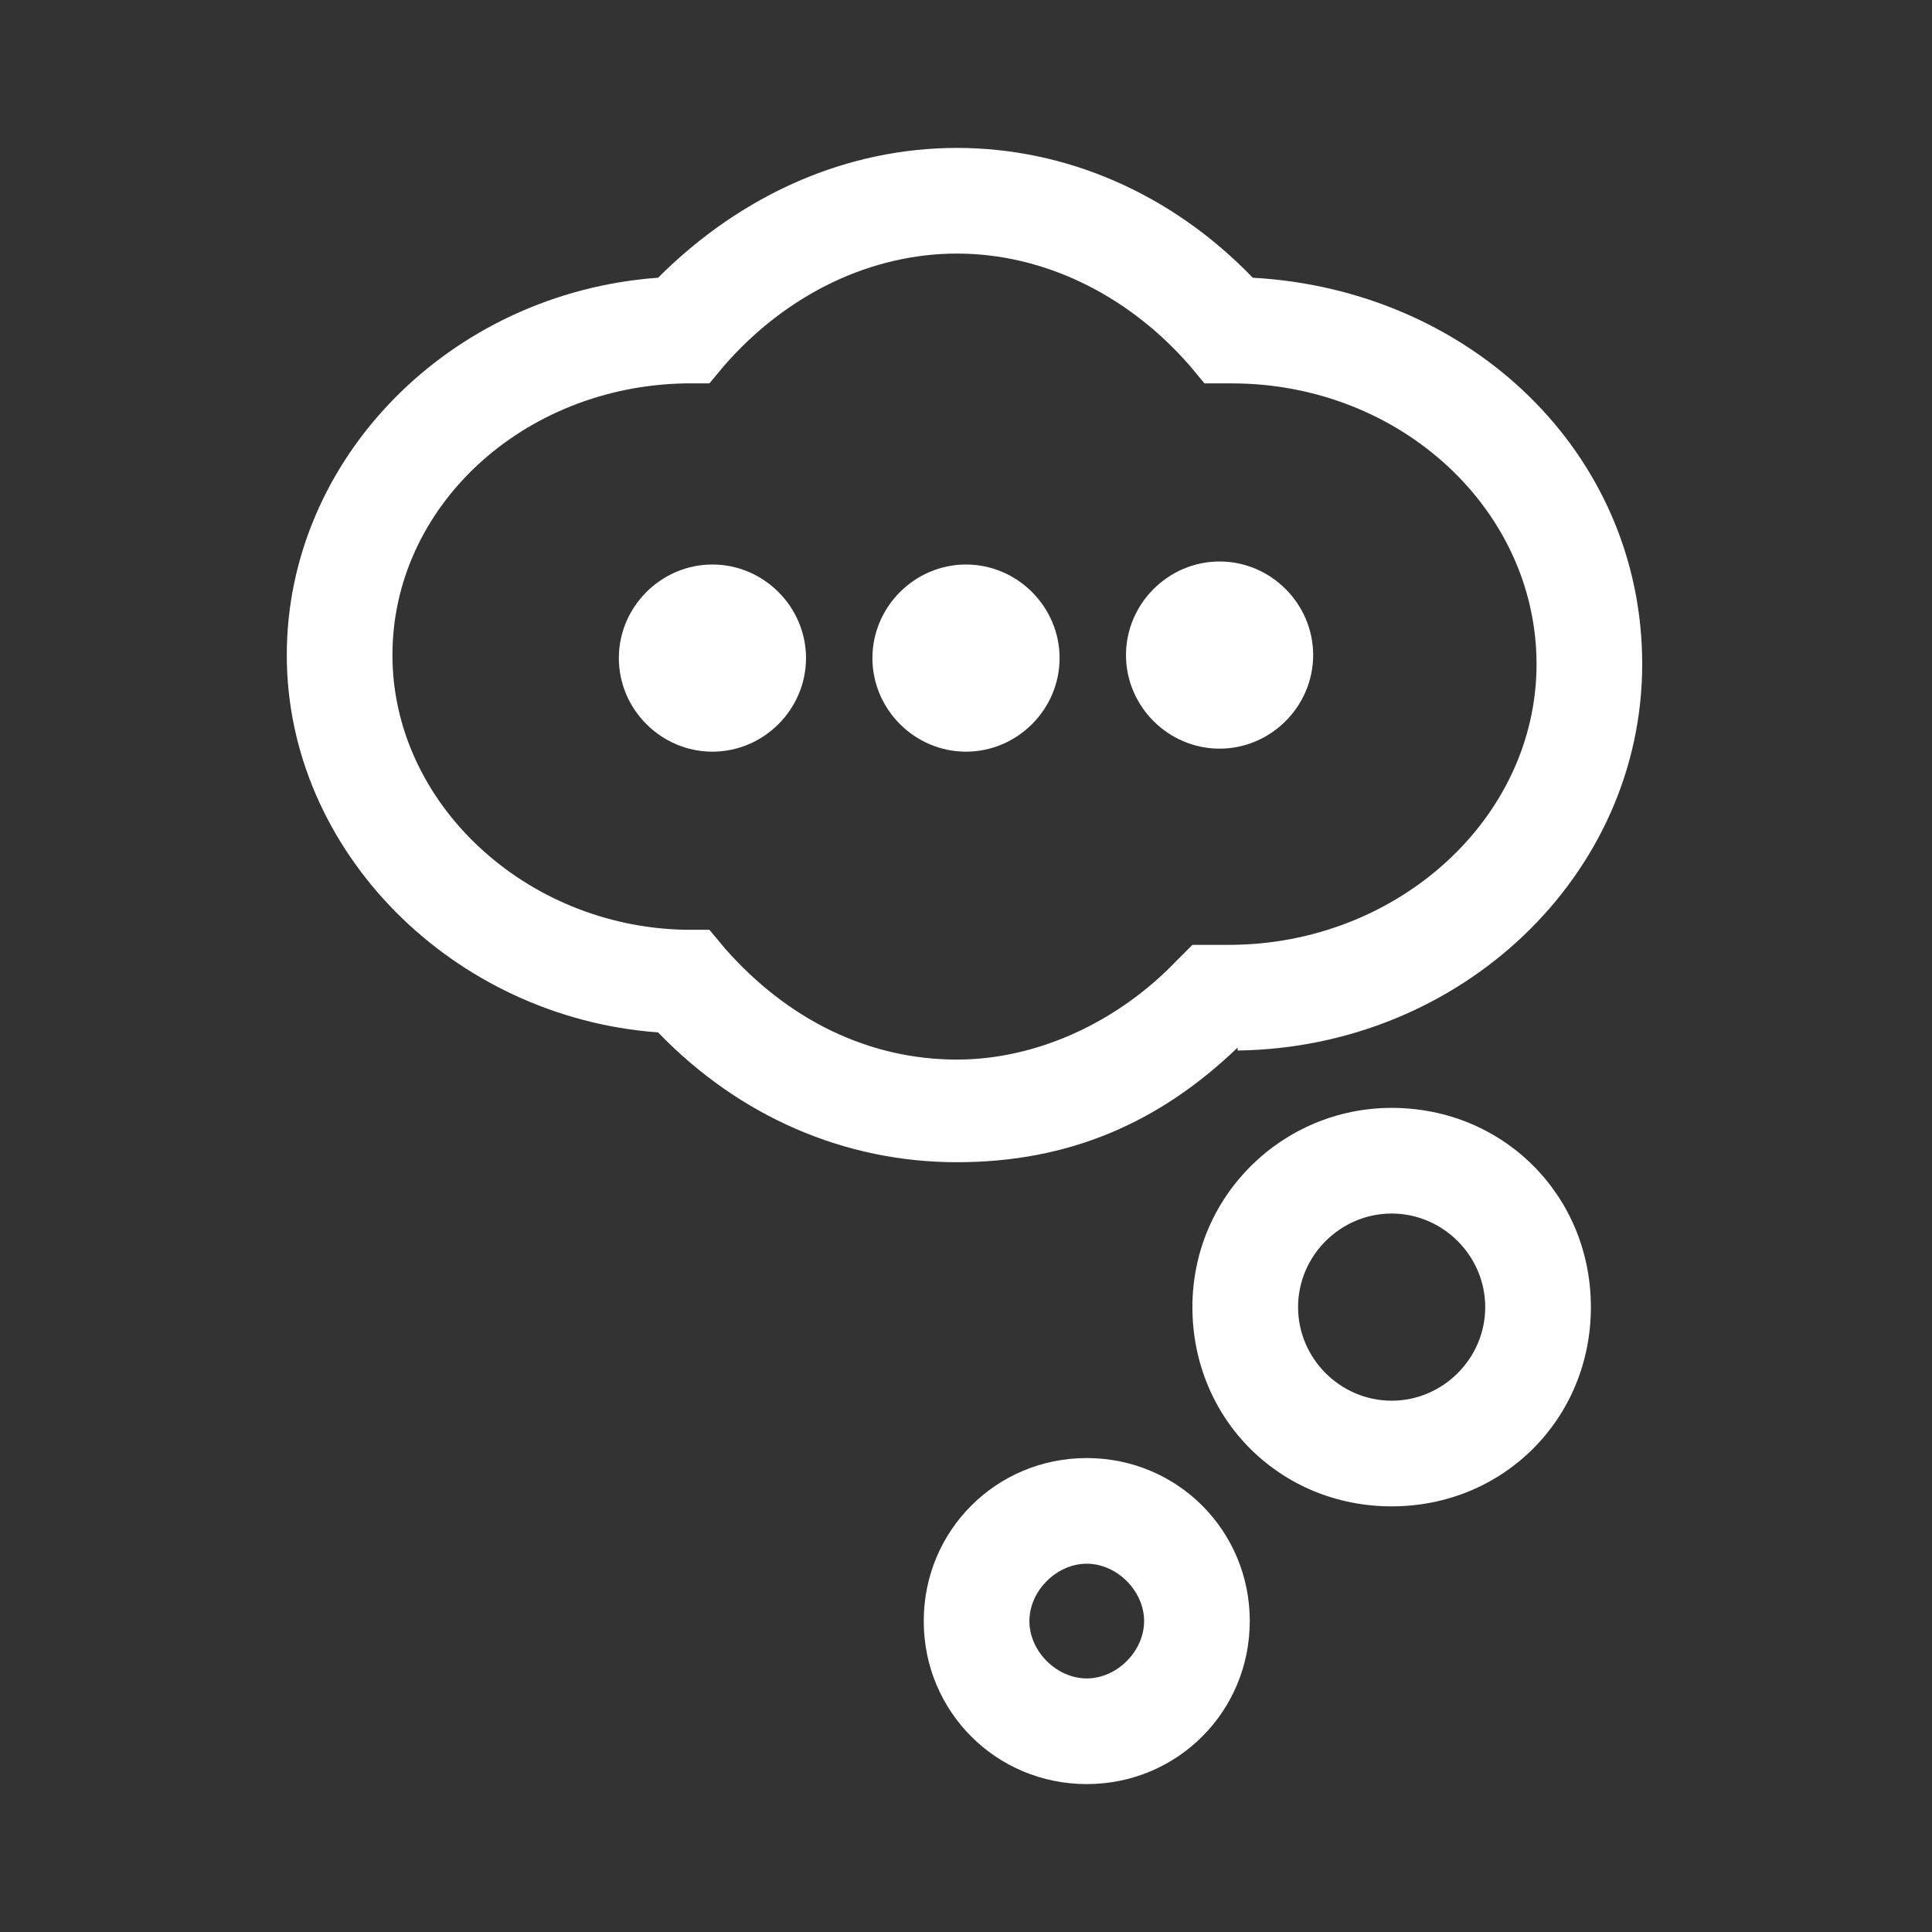
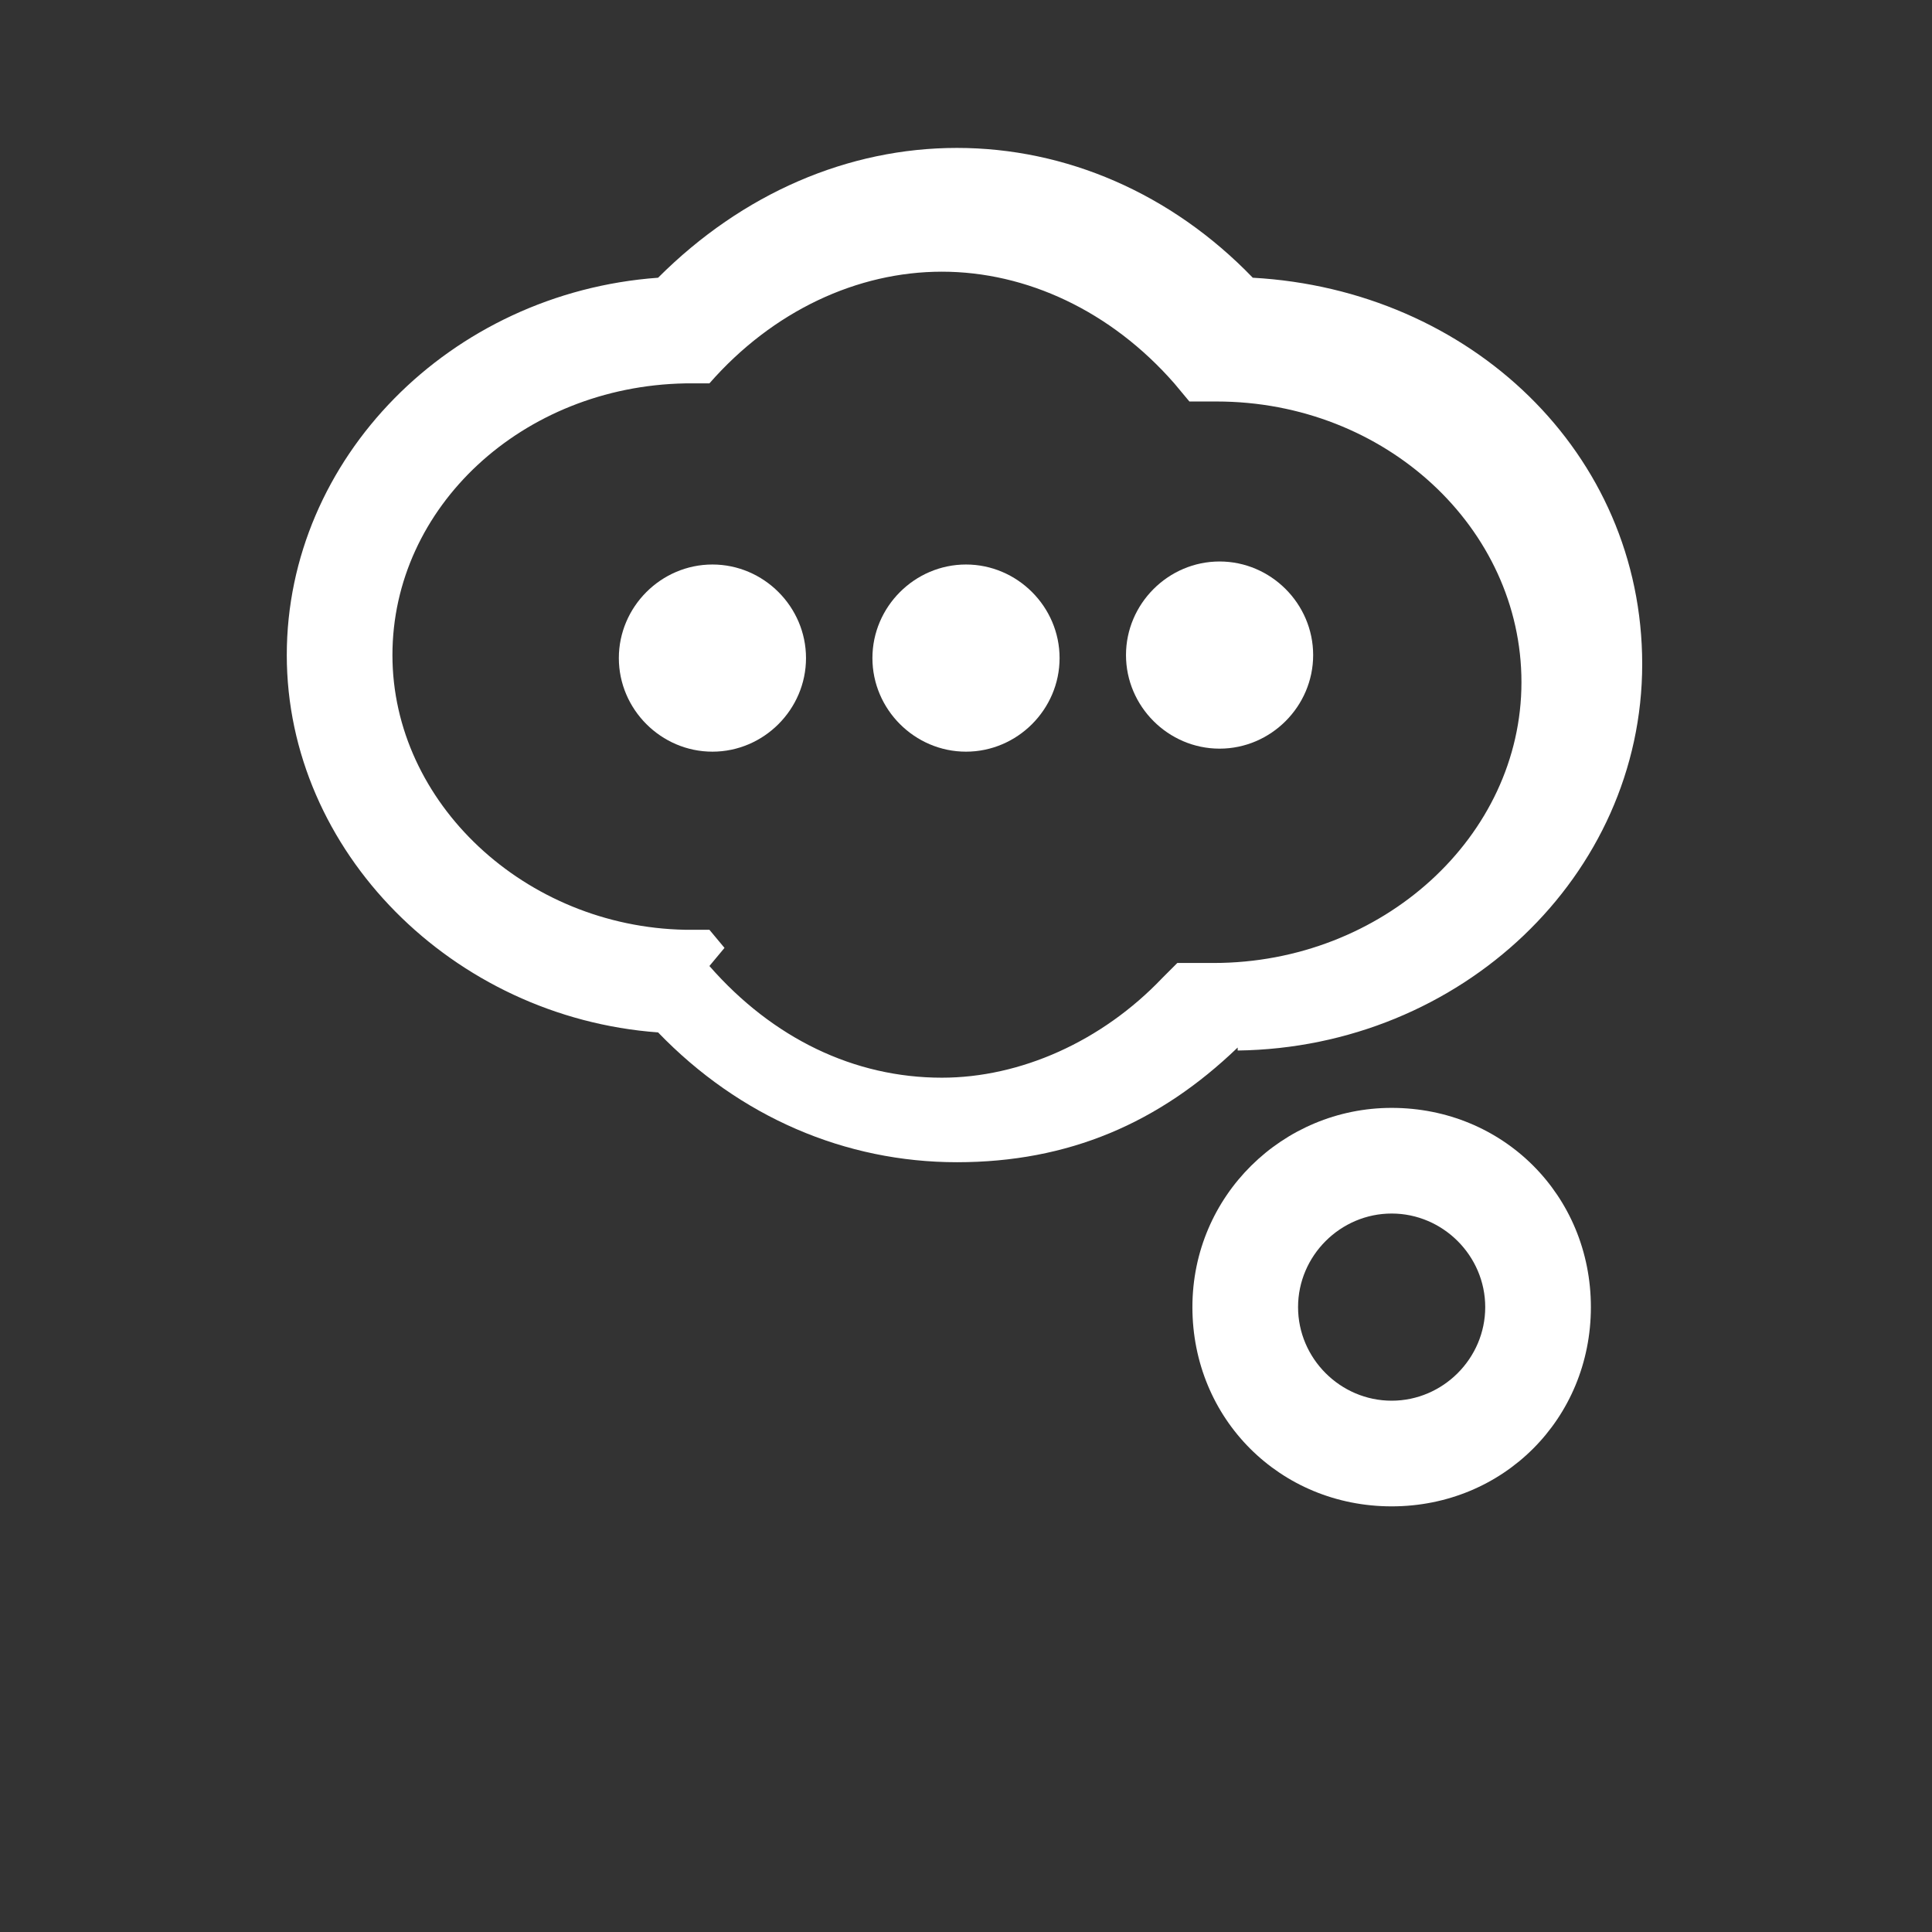
<svg xmlns="http://www.w3.org/2000/svg" id="Layer_1" version="1.1" viewBox="0 0 64 64">
  <rect x="0" y="0" width="64" height="64" fill="#333333" stroke="none" />
  <defs>
    <style>
      .st0 {
        fill: #fff;
      }
    </style>
  </defs>
-   <path class="st0" d="M41,34.8c7.4-.1,13.4-5.8,13.4-12.8s-5.7-12.4-12.9-12.8c-2.7-2.8-6.2-4.3-9.8-4.3s-7.1,1.5-9.9,4.3c-6.9.5-12.3,6-12.3,12.5s5.5,12,12.3,12.5c2.7,2.8,6.2,4.3,9.9,4.3s6.7-1.3,9.3-3.8ZM24,31.4l-.5-.6h-.8c-5.3-.1-9.7-4.2-9.7-9.1s4.3-8.9,9.7-9h.8s.5-.6.5-.6c2.1-2.4,4.9-3.7,7.7-3.7s5.6,1.3,7.7,3.7l.5.6h.9c5.6,0,10.1,4.2,10.1,9.3s-4.6,9.3-10.2,9.3-.1,0-.2,0h-1s-.5.5-.5.5c-2,2.1-4.7,3.3-7.3,3.3-2.9,0-5.6-1.3-7.7-3.7Z" />
+   <path class="st0" d="M41,34.8c7.4-.1,13.4-5.8,13.4-12.8s-5.7-12.4-12.9-12.8c-2.7-2.8-6.2-4.3-9.8-4.3s-7.1,1.5-9.9,4.3c-6.9.5-12.3,6-12.3,12.5s5.5,12,12.3,12.5c2.7,2.8,6.2,4.3,9.9,4.3s6.7-1.3,9.3-3.8ZM24,31.4l-.5-.6h-.8c-5.3-.1-9.7-4.2-9.7-9.1s4.3-8.9,9.7-9h.8c2.1-2.4,4.9-3.7,7.7-3.7s5.6,1.3,7.7,3.7l.5.6h.9c5.6,0,10.1,4.2,10.1,9.3s-4.6,9.3-10.2,9.3-.1,0-.2,0h-1s-.5.5-.5.5c-2,2.1-4.7,3.3-7.3,3.3-2.9,0-5.6-1.3-7.7-3.7Z" />
  <path class="st0" d="M46.1,36.7c-3.6,0-6.6,2.9-6.6,6.6s2.9,6.6,6.6,6.6,6.6-2.9,6.6-6.6-2.9-6.6-6.6-6.6ZM46.1,46.4c-1.7,0-3.1-1.4-3.1-3.1s1.4-3.1,3.1-3.1,3.1,1.4,3.1,3.1-1.4,3.1-3.1,3.1Z" />
-   <path class="st0" d="M36,48.3c-3,0-5.4,2.4-5.4,5.4s2.4,5.4,5.4,5.4,5.4-2.4,5.4-5.4-2.4-5.4-5.4-5.4ZM36,55.6c-1,0-1.9-.9-1.9-1.9s.9-1.9,1.9-1.9,1.9.9,1.9,1.9-.9,1.9-1.9,1.9Z" />
  <path class="st0" d="M23.6,18.7c-1.7,0-3.1,1.4-3.1,3.1s1.4,3.1,3.1,3.1,3.1-1.4,3.1-3.1c0-1.7-1.4-3.1-3.1-3.1Z" />
  <path class="st0" d="M35.1,21.8c0-1.7-1.4-3.1-3.1-3.1s-3.1,1.4-3.1,3.1,1.4,3.1,3.1,3.1,3.1-1.4,3.1-3.1Z" />
  <path class="st0" d="M40.4,24.8c1.7,0,3.1-1.4,3.1-3.1s-1.4-3.1-3.1-3.1-3.1,1.4-3.1,3.1,1.4,3.1,3.1,3.1Z" />
</svg>